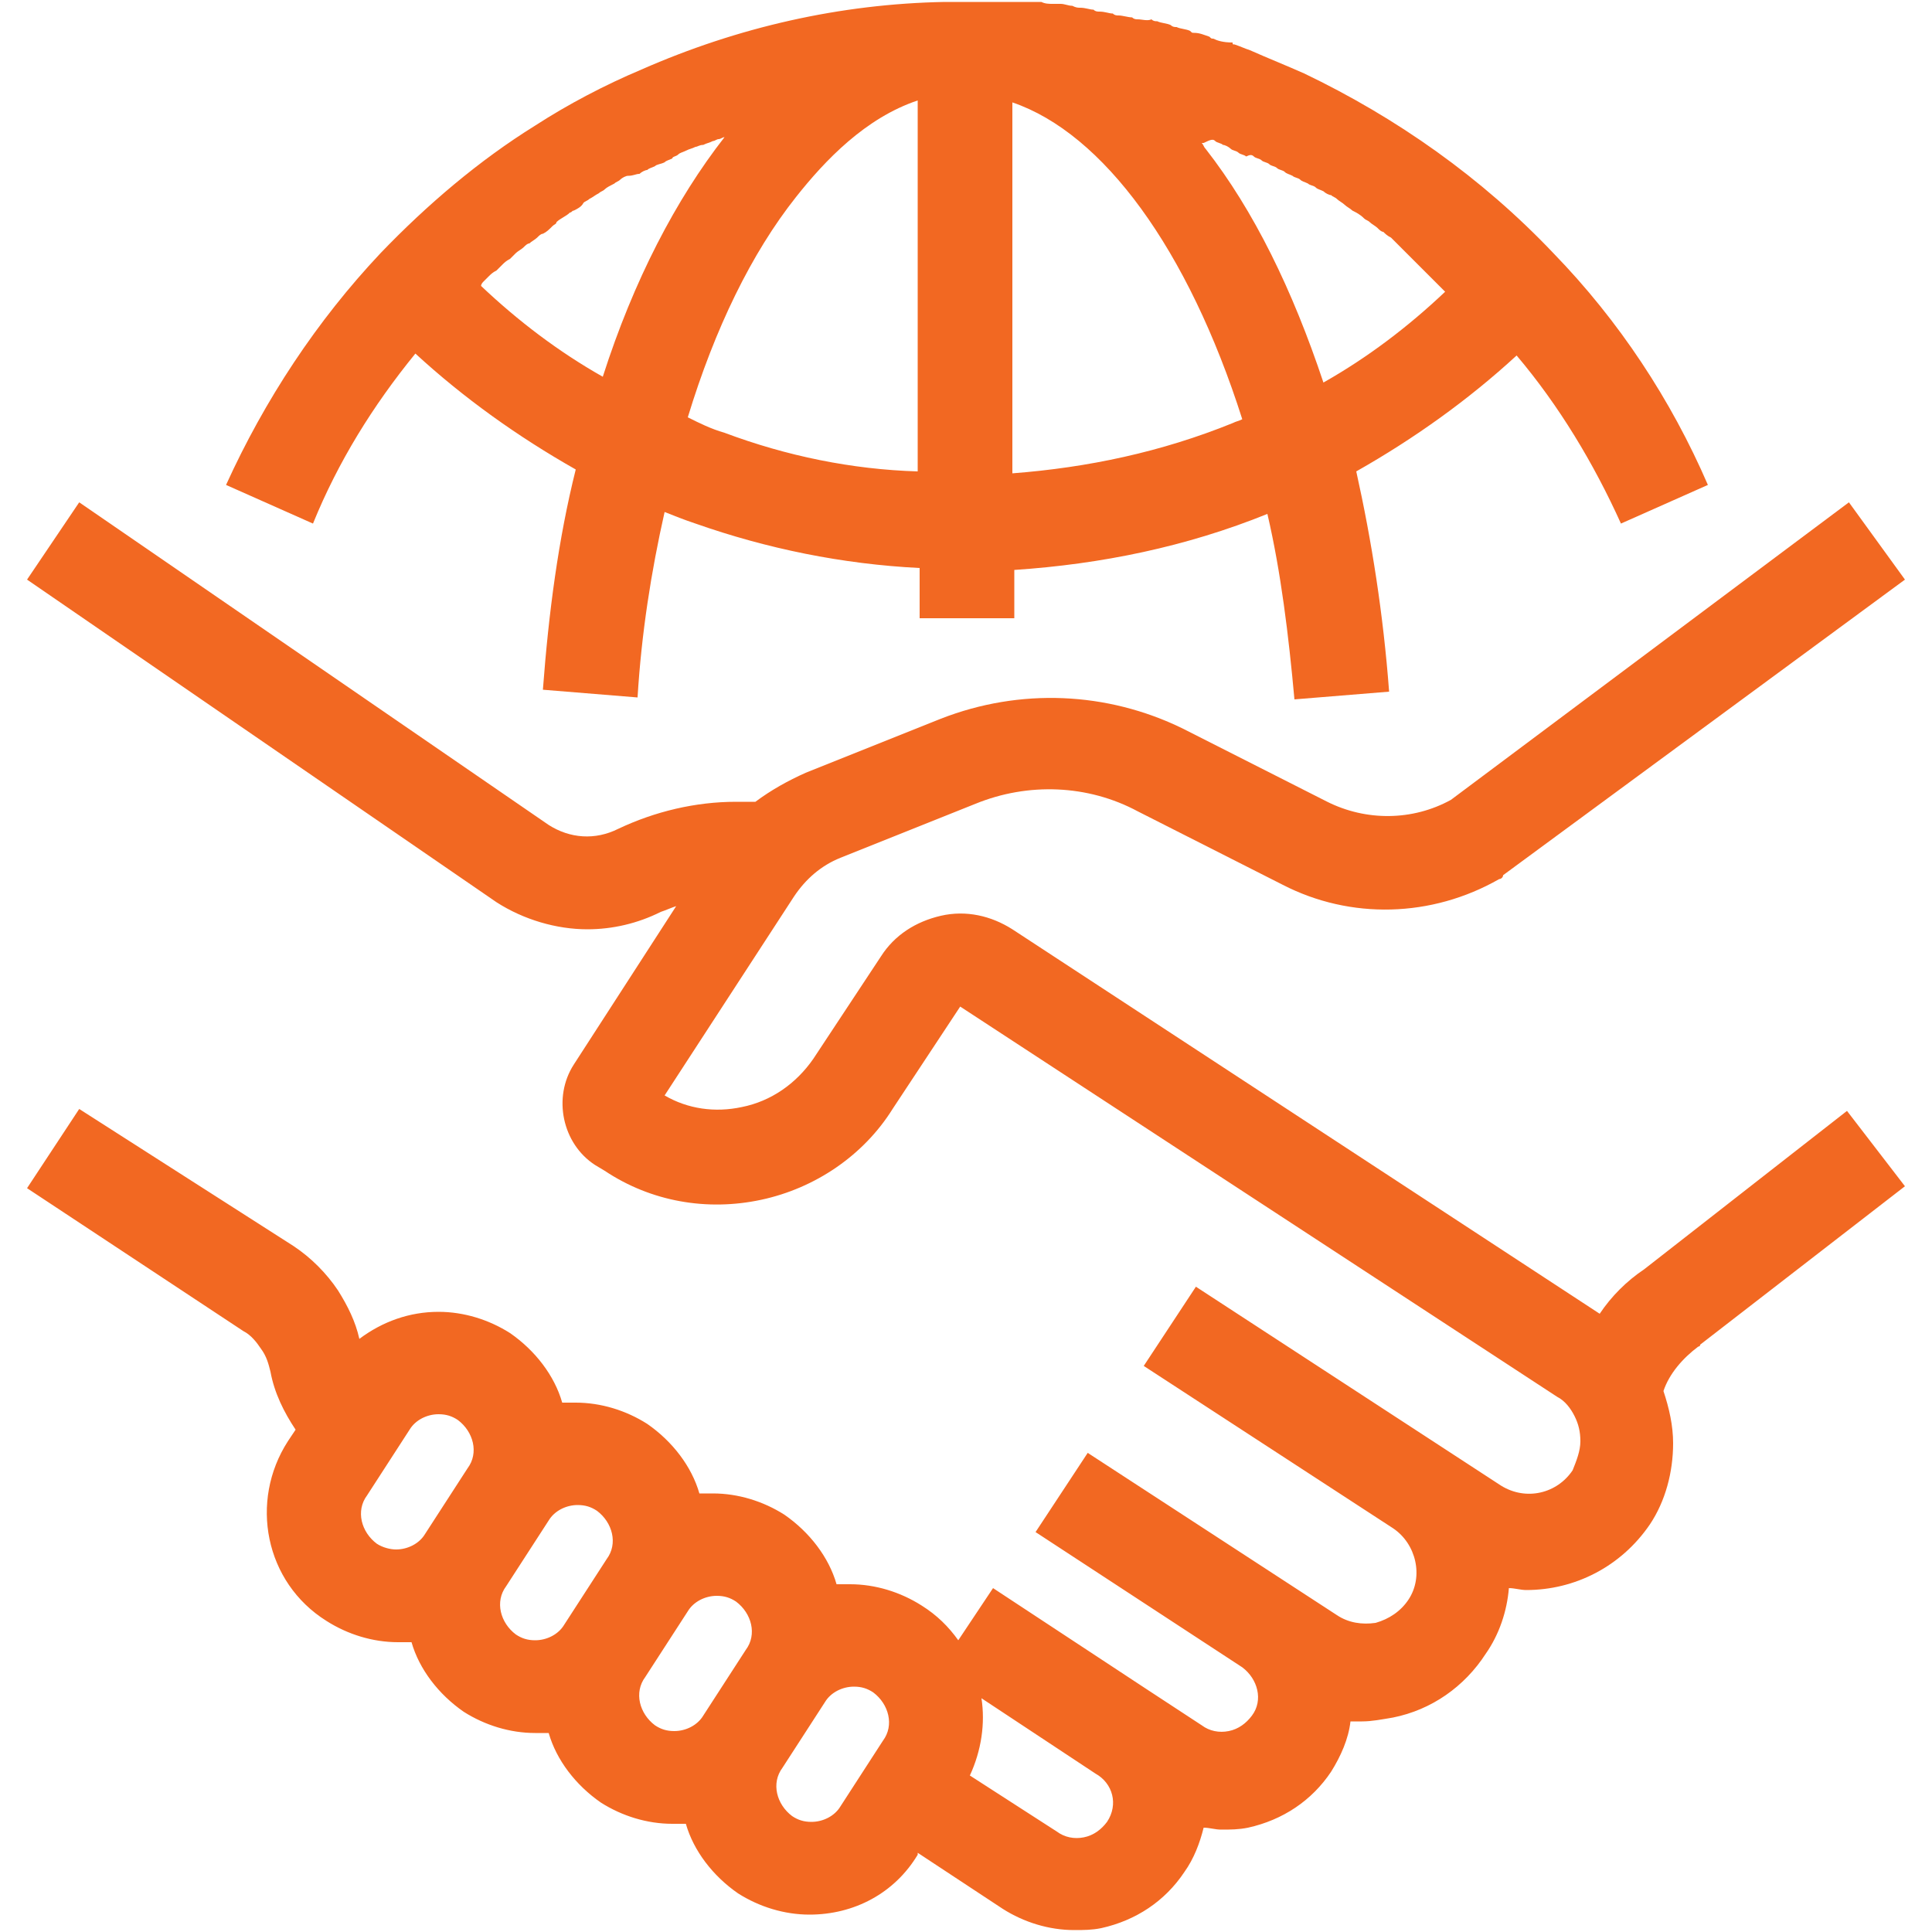
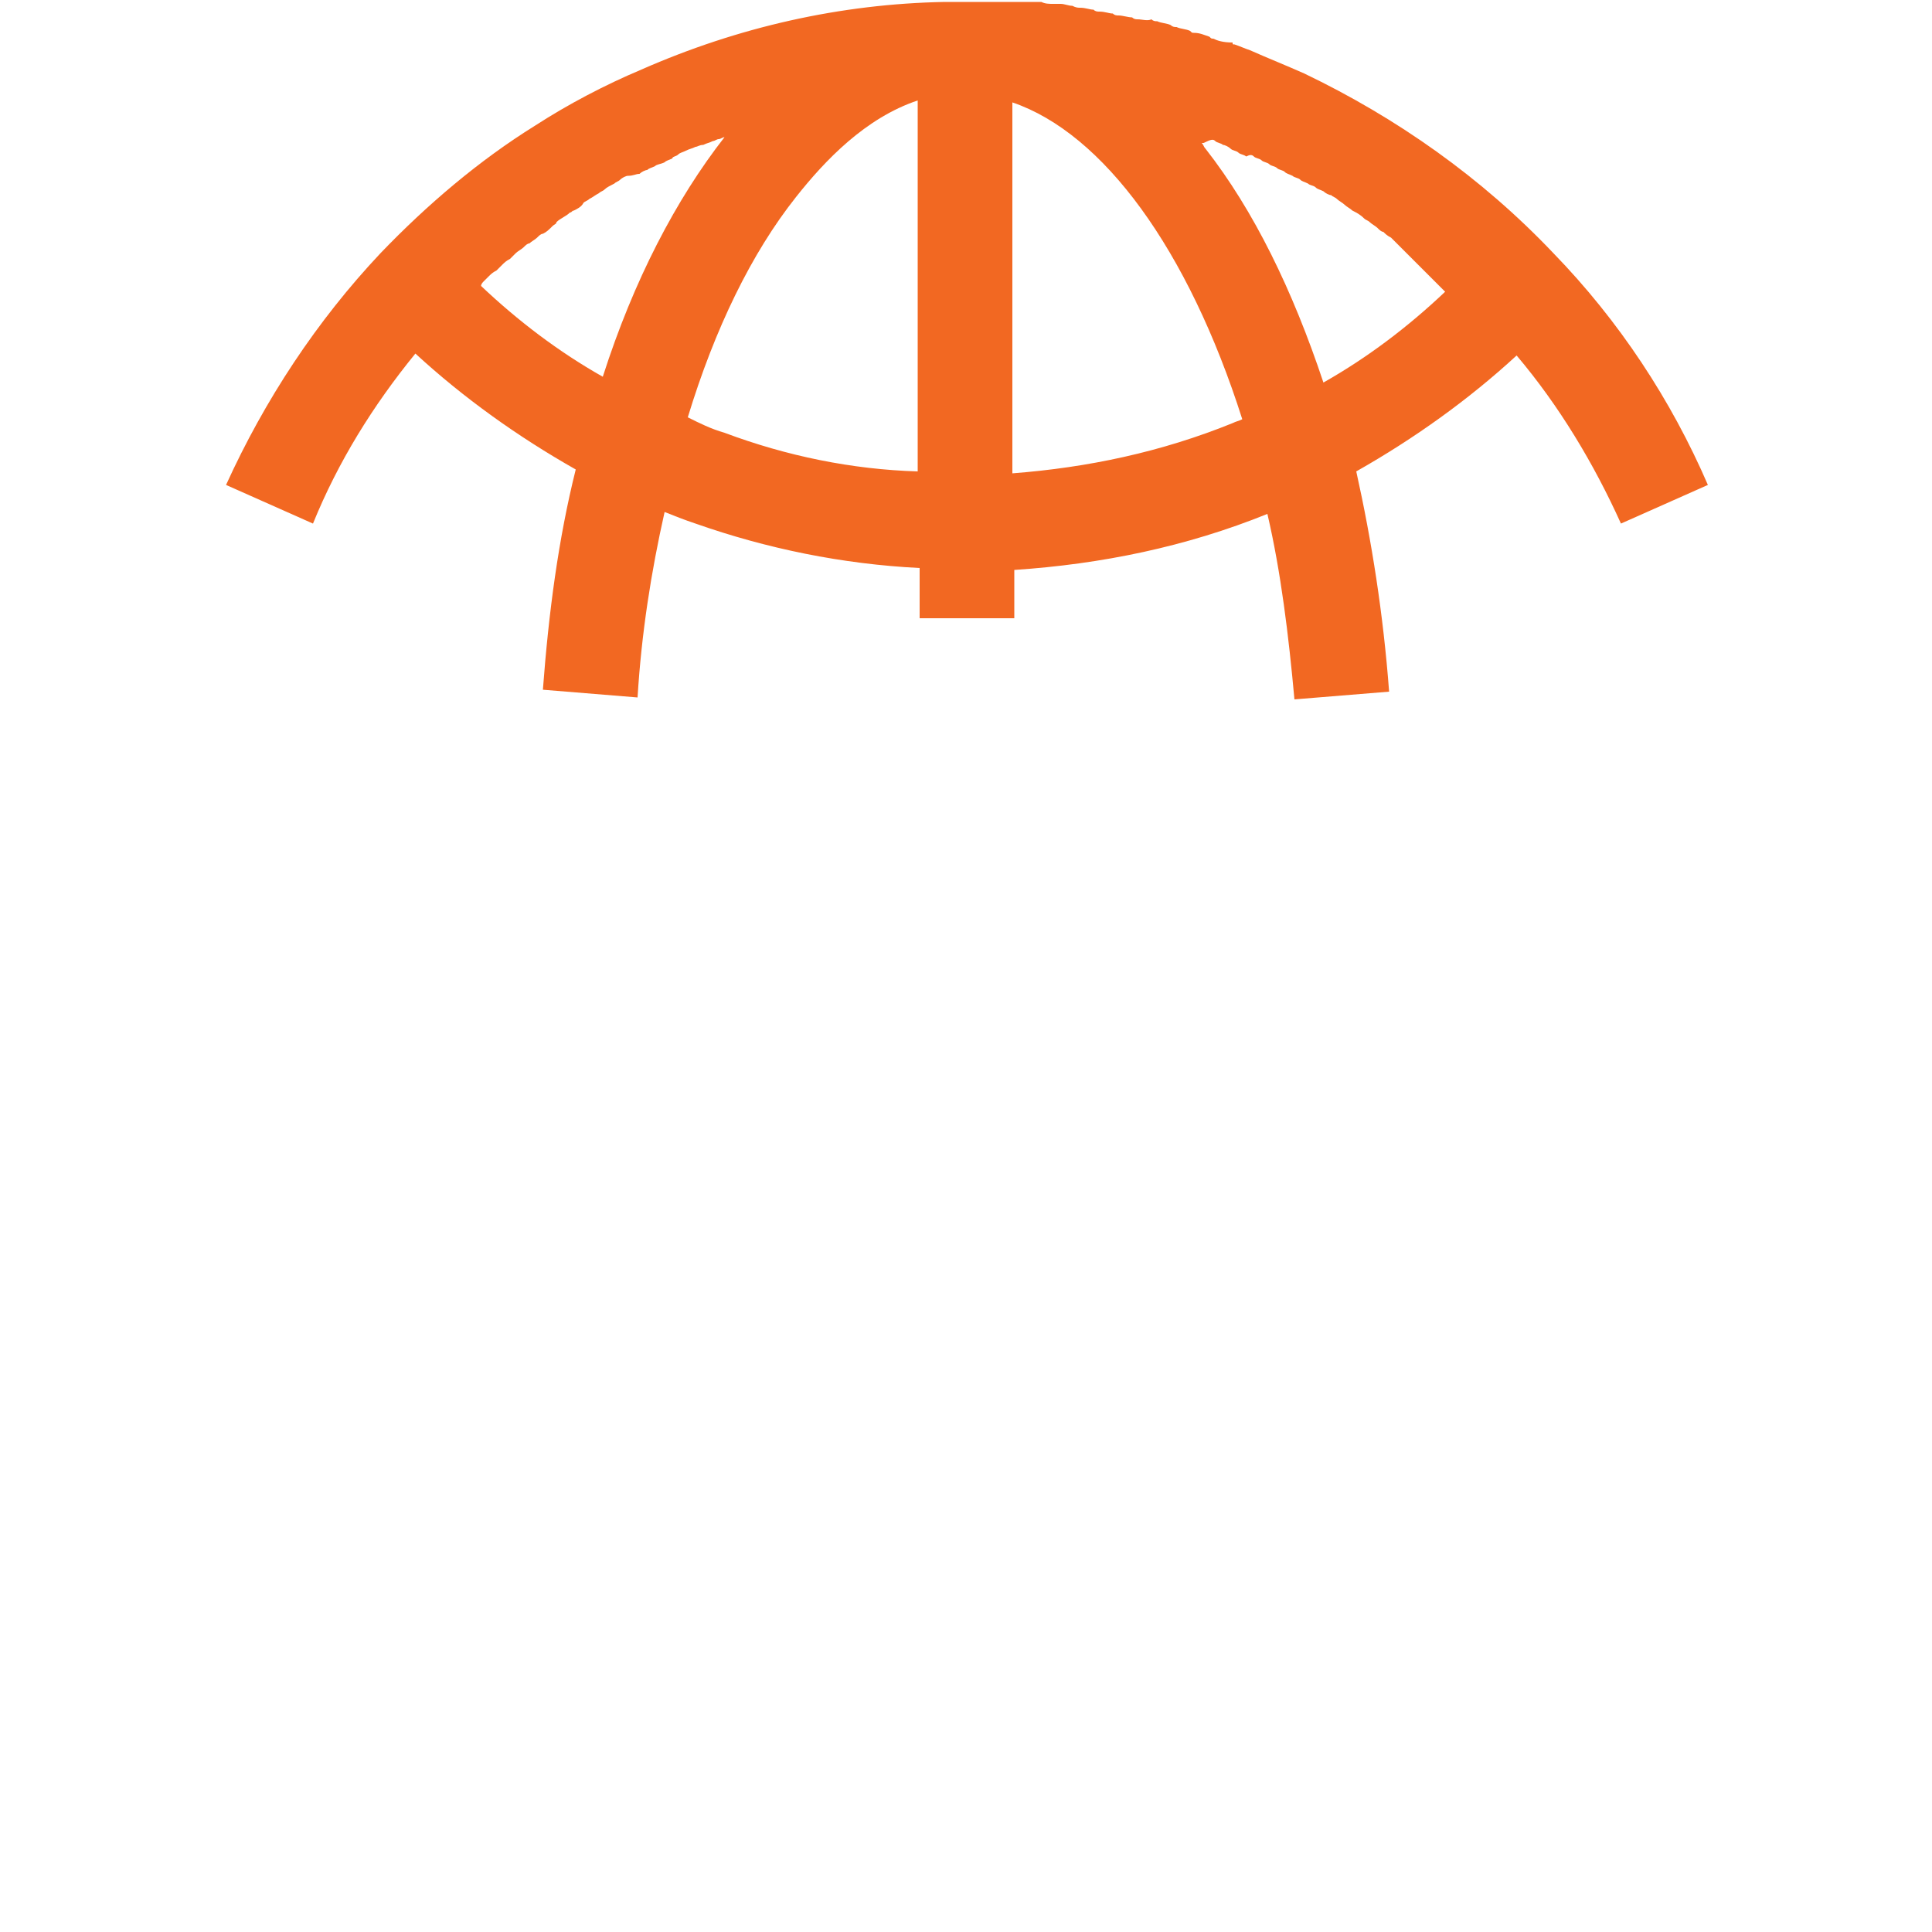
<svg xmlns="http://www.w3.org/2000/svg" version="1.1" id="Layer_1" x="0px" y="0px" viewBox="0 0 100 100" style="enable-background:new 0 0 100 100;" xml:space="preserve">
  <style type="text/css">
	.st0{fill:#F26822;}
</style>
  <g>
-     <path class="st0" d="M95.6,57.5l-10.5,8.2c-0.9,0.6-1.7,1.4-2.3,2.3L52.4,48.1c-1.1-0.7-2.4-1-3.7-0.7c-1.3,0.3-2.4,1-3.1,2.1   l-3.5,5.3c-0.9,1.3-2.2,2.2-3.7,2.5c-1.4,0.3-2.8,0.1-4-0.6l6.7-10.3c0.6-0.9,1.4-1.6,2.4-2l7-2.8c2.7-1.1,5.8-1,8.4,0.4l7.5,3.8   c3.5,1.8,7.7,1.7,11.2-0.3c0.1,0,0.2-0.1,0.2-0.2L98.6,30L95.7,26L75.1,41.4c-2,1.1-4.4,1.1-6.4,0.1l-7.5-3.8   c-3.9-1.9-8.4-2.1-12.5-0.5l-7,2.8c-0.9,0.4-1.8,0.9-2.6,1.5c-0.3,0-0.7,0-1,0c-2.1,0-4.2,0.5-6.1,1.4c-1.2,0.6-2.5,0.5-3.6-0.2   L4.1,26L1.4,30l24.3,16.7c0,0,0,0,0,0c1.4,0.9,3.1,1.4,4.7,1.4c1.3,0,2.6-0.3,3.8-0.9c0.3-0.1,0.5-0.2,0.8-0.3l-5.3,8.2   c-1.1,1.7-0.6,4.1,1.1,5.2l0.5,0.3c2.4,1.6,5.3,2.1,8.1,1.5c2.8-0.6,5.3-2.3,6.8-4.7l3.5-5.3l30.9,20.2c0.4,0.2,0.7,0.6,0.9,1   c0,0,0,0,0,0l0,0c0.2,0.4,0.3,0.8,0.3,1.3c0,0.5-0.2,1-0.4,1.5c-0.8,1.2-2.4,1.6-3.7,0.8c0,0,0,0,0,0L61.9,66.6l0,0l0,0l-2.7,4.1   l12.9,8.4c1.2,0.8,1.6,2.5,0.8,3.7c-0.4,0.6-1,1-1.7,1.2c-0.7,0.1-1.4,0-2-0.4l-12.9-8.4l-2.7,4.1l10.7,7c0.8,0.6,1.1,1.7,0.5,2.5   c-0.3,0.4-0.7,0.7-1.2,0.8c-0.5,0.1-1,0-1.4-0.3l-2.9-1.9l0,0l-7.9-5.2l-1.8,2.7c-0.5-0.7-1.1-1.3-1.9-1.8   c-1.1-0.7-2.4-1.1-3.7-1.1c-0.2,0-0.5,0-0.7,0c-0.4-1.4-1.4-2.7-2.7-3.6c-1.1-0.7-2.4-1.1-3.7-1.1c-0.2,0-0.5,0-0.7,0   c-0.4-1.4-1.4-2.7-2.7-3.6c-1.1-0.7-2.4-1.1-3.7-1.1c-0.2,0-0.5,0-0.7,0c-0.4-1.4-1.4-2.7-2.7-3.6c-1.1-0.7-2.4-1.1-3.7-1.1   c-1.5,0-2.9,0.5-4.1,1.4c-0.2-0.9-0.6-1.7-1.1-2.5c-0.6-0.9-1.4-1.7-2.3-2.3L4.1,57.4l-2.7,4.1l11.2,7.4c0.4,0.2,0.7,0.6,0.9,0.9   c0.3,0.4,0.4,0.8,0.5,1.2c0.2,1.1,0.7,2.1,1.3,3l-0.4,0.6c-2,3.1-1.2,7.3,2,9.3c1.1,0.7,2.4,1.1,3.7,1.1c0.2,0,0.5,0,0.7,0   c0.4,1.4,1.4,2.7,2.7,3.6c1.1,0.7,2.4,1.1,3.7,1.1c0.2,0,0.5,0,0.7,0c0.4,1.4,1.4,2.7,2.7,3.6c1.1,0.7,2.4,1.1,3.7,1.1   c0.3,0,0.5,0,0.7,0c0.4,1.4,1.4,2.7,2.7,3.6c1.1,0.7,2.4,1.1,3.7,1.1c2.3,0,4.4-1.1,5.6-3.1l0-0.1l4.4,2.9c1.1,0.7,2.4,1.1,3.7,1.1   c0.5,0,0.9,0,1.4-0.1c1.8-0.4,3.3-1.4,4.3-2.9c0.5-0.7,0.8-1.5,1-2.3c0.3,0,0.6,0.1,0.9,0.1c0.5,0,0.9,0,1.4-0.1   c1.8-0.4,3.3-1.4,4.3-2.9c0.5-0.8,0.9-1.7,1-2.6c0.2,0,0.4,0,0.6,0c0.5,0,1-0.1,1.6-0.2c2-0.4,3.7-1.6,4.8-3.3   c0.7-1,1.1-2.2,1.2-3.4c0.3,0,0.6,0.1,0.9,0.1c2.5,0,4.9-1.2,6.4-3.4c0.8-1.2,1.2-2.7,1.2-4.2c0-0.9-0.2-1.8-0.5-2.7   c0.3-0.9,1-1.7,1.8-2.3c0,0,0.1,0,0.1-0.1l10.6-8.2L95.6,57.5z M19.5,79.9c-0.8-0.6-1.1-1.7-0.5-2.5l2.2-3.4   c0.3-0.5,0.9-0.8,1.5-0.8c0.4,0,0.7,0.1,1,0.3c0.8,0.6,1.1,1.7,0.5,2.5l-2.2,3.4c-0.3,0.5-0.9,0.8-1.5,0.8   C20.2,80.2,19.8,80.1,19.5,79.9z M26.7,84.6c-0.8-0.6-1.1-1.7-0.5-2.5l2.2-3.4c0.3-0.5,0.9-0.8,1.5-0.8c0.4,0,0.7,0.1,1,0.3   c0.8,0.6,1.1,1.7,0.5,2.5c0,0,0,0,0,0l-2.2,3.4c-0.3,0.5-0.9,0.8-1.5,0.8C27.3,84.9,27,84.8,26.7,84.6z M33.9,89.3   c-0.8-0.6-1.1-1.7-0.5-2.5l2.2-3.4c0,0,0,0,0,0c0.3-0.5,0.9-0.8,1.5-0.8c0.4,0,0.7,0.1,1,0.3c0.8,0.6,1.1,1.7,0.5,2.5l-2.2,3.4l0,0   c-0.3,0.5-0.9,0.8-1.5,0.8C34.5,89.6,34.2,89.5,33.9,89.3z M42,94.3c-0.4,0-0.7-0.1-1-0.3c-0.8-0.6-1.1-1.7-0.5-2.5l2.2-3.4l0,0   l0,0c0.3-0.5,0.9-0.8,1.5-0.8c0.4,0,0.7,0.1,1,0.3c0.8,0.6,1.1,1.7,0.5,2.5l0,0l-2.2,3.4C43.2,94,42.6,94.3,42,94.3z M57.3,94.3   c-0.3,0.4-0.7,0.7-1.2,0.8c-0.5,0.1-1,0-1.4-0.3l-4.5-2.9c0.6-1.3,0.8-2.7,0.6-4l5.9,3.9C57.6,92.3,57.9,93.4,57.3,94.3z" />
    <path class="st0" d="M21.5,18.3c2.5,2.3,5.3,4.3,8.3,6c-0.9,3.6-1.4,7.4-1.7,11.4l4.9,0.4c0.2-3.3,0.7-6.5,1.4-9.6   c0.5,0.2,1,0.4,1.6,0.6c3.7,1.3,7.6,2.1,11.6,2.3V32h4.9v-2.5c4.5-0.3,8.9-1.2,13.1-2.9c0.7,3,1.1,6.3,1.4,9.6l4.9-0.4   c-0.3-4-0.9-7.8-1.7-11.4c3-1.7,5.8-3.7,8.3-6c2.2,2.6,4,5.6,5.4,8.7l4.5-2c-1.9-4.4-4.6-8.5-8-12c-3.7-3.9-8.1-7-12.9-9.3   c-0.9-0.4-1.9-0.8-2.8-1.2c0,0,0,0,0,0c-0.3-0.1-0.5-0.2-0.8-0.3c-0.1,0-0.1,0-0.1-0.1C63.3,2.2,63,2.1,62.8,2   c-0.1,0-0.1,0-0.2-0.1c-0.3-0.1-0.5-0.2-0.8-0.2c-0.1,0-0.1,0-0.2-0.1c-0.2-0.1-0.5-0.1-0.7-0.2c-0.1,0-0.2,0-0.3-0.1   c-0.2-0.1-0.5-0.1-0.7-0.2c-0.1,0-0.2,0-0.3-0.1C59.4,1.1,59.1,1,58.9,1c-0.1,0-0.2,0-0.3-0.1c-0.2,0-0.5-0.1-0.7-0.1   c-0.1,0-0.2,0-0.3-0.1c-0.2,0-0.4-0.1-0.7-0.1c-0.1,0-0.2,0-0.3-0.1c-0.2,0-0.4-0.1-0.7-0.1c-0.1,0-0.2,0-0.4-0.1   c-0.2,0-0.4-0.1-0.6-0.1c-0.1,0-0.3,0-0.4,0c-0.2,0-0.4,0-0.6-0.1c-0.1,0-0.3,0-0.4,0c-0.2,0-0.4,0-0.6,0c-0.1,0-0.3,0-0.4,0   c-0.2,0-0.4,0-0.6,0c-0.1,0-0.2,0-0.4,0c-0.2,0-0.5,0-0.7,0c-0.1,0-0.2,0-0.3,0c-0.1,0-0.2,0-0.3,0c0,0,0,0,0,0c-0.1,0-0.1,0-0.2,0   c0,0,0,0,0,0c-0.1,0-0.1,0-0.2,0c-0.3,0-0.6,0-0.9,0c-5.4,0.1-10.7,1.3-15.7,3.5c-1.9,0.8-3.8,1.8-5.5,2.9c-2.9,1.8-5.6,4.1-8,6.6   c-3.3,3.5-6,7.6-8,12l4.5,2C17.5,23.9,19.3,21,21.5,18.3z M25,14.6c0.1-0.1,0.2-0.2,0.3-0.3c0.1-0.1,0.2-0.2,0.4-0.3   c0.1-0.1,0.2-0.2,0.3-0.3c0.1-0.1,0.2-0.2,0.4-0.3c0.1-0.1,0.2-0.2,0.3-0.3c0.1-0.1,0.3-0.2,0.4-0.3c0.1-0.1,0.2-0.2,0.3-0.2   c0.1-0.1,0.3-0.2,0.4-0.3c0.1-0.1,0.2-0.2,0.3-0.2c0.2-0.1,0.3-0.2,0.5-0.4c0.1-0.1,0.2-0.1,0.2-0.2c0.2-0.2,0.5-0.3,0.7-0.5   c0.1,0,0.1-0.1,0.2-0.1c0.2-0.1,0.4-0.2,0.5-0.4c0.1-0.1,0.2-0.1,0.3-0.2c0.2-0.1,0.3-0.2,0.5-0.3c0.1-0.1,0.2-0.1,0.3-0.2   c0.1-0.1,0.3-0.2,0.5-0.3c0.1-0.1,0.2-0.1,0.3-0.2c0.1-0.1,0.3-0.2,0.4-0.2C32.8,9.1,32.9,9,33.1,9c0.1-0.1,0.3-0.2,0.4-0.2   c0.1-0.1,0.2-0.1,0.4-0.2c0.1-0.1,0.3-0.1,0.5-0.2c0.1-0.1,0.2-0.1,0.4-0.2C34.8,8.1,35,8.1,35.1,8c0.1-0.1,0.2-0.1,0.4-0.2   c0.2-0.1,0.3-0.1,0.5-0.2c0.1,0,0.2-0.1,0.4-0.1c0.2-0.1,0.3-0.1,0.5-0.2c0.1,0,0.2-0.1,0.3-0.1c0.1,0,0.2-0.1,0.3-0.1   c-2.5,3.2-4.7,7.4-6.3,12.4c-2.3-1.3-4.4-2.9-6.3-4.7C24.9,14.7,25,14.6,25,14.6z M62.9,7.3c0.1,0.1,0.3,0.1,0.4,0.2   c0.1,0,0.3,0.1,0.4,0.2c0.1,0.1,0.3,0.1,0.4,0.2c0.1,0.1,0.3,0.1,0.4,0.2C64.7,8,64.8,8,64.9,8.1c0.1,0.1,0.3,0.1,0.4,0.2   c0.1,0.1,0.3,0.1,0.4,0.2c0.1,0.1,0.3,0.1,0.4,0.2c0.1,0.1,0.3,0.1,0.4,0.2c0.1,0.1,0.2,0.1,0.4,0.2c0.1,0.1,0.3,0.1,0.4,0.2   c0.1,0.1,0.2,0.1,0.4,0.2c0.1,0.1,0.3,0.1,0.4,0.2c0.1,0.1,0.2,0.1,0.4,0.2c0.1,0.1,0.3,0.2,0.4,0.2c0.1,0.1,0.2,0.1,0.3,0.2   c0.1,0.1,0.3,0.2,0.4,0.3c0.1,0.1,0.3,0.2,0.4,0.3c0.2,0.1,0.4,0.2,0.6,0.4c0.1,0.1,0.2,0.1,0.3,0.2c0.1,0.1,0.3,0.2,0.4,0.3   c0.1,0.1,0.2,0.2,0.3,0.2c0.1,0.1,0.2,0.2,0.4,0.3c0.1,0.1,0.2,0.2,0.3,0.3c0.1,0.1,0.2,0.2,0.3,0.3c0.1,0.1,0.2,0.2,0.3,0.3   c0.1,0.1,0.2,0.2,0.3,0.3c0.1,0.1,0.2,0.2,0.3,0.3c0.1,0.1,0.2,0.2,0.3,0.3c0.1,0.1,0.2,0.2,0.3,0.3c0.1,0.1,0.2,0.2,0.3,0.3   c0.1,0.1,0.2,0.2,0.3,0.3c0,0,0.1,0.1,0.1,0.1c-1.9,1.8-4,3.4-6.3,4.7c-1.6-4.8-3.6-8.9-6.1-12.1c-0.1-0.1-0.1-0.2-0.2-0.3   c0,0,0.1,0,0.1,0C62.7,7.2,62.8,7.2,62.9,7.3z M37.5,22.4c-0.7-0.2-1.3-0.5-1.9-0.8c1.4-4.6,3.3-8.5,5.6-11.4   c1.5-1.9,3.6-4.1,6.3-5v19.2C44.1,24.3,40.7,23.6,37.5,22.4z M52.4,24.5V5.3c4.7,1.6,9.1,7.6,11.9,16.4c-0.2,0.1-0.3,0.1-0.5,0.2   C60.1,23.4,56.3,24.2,52.4,24.5z" />
  </g>
</svg>